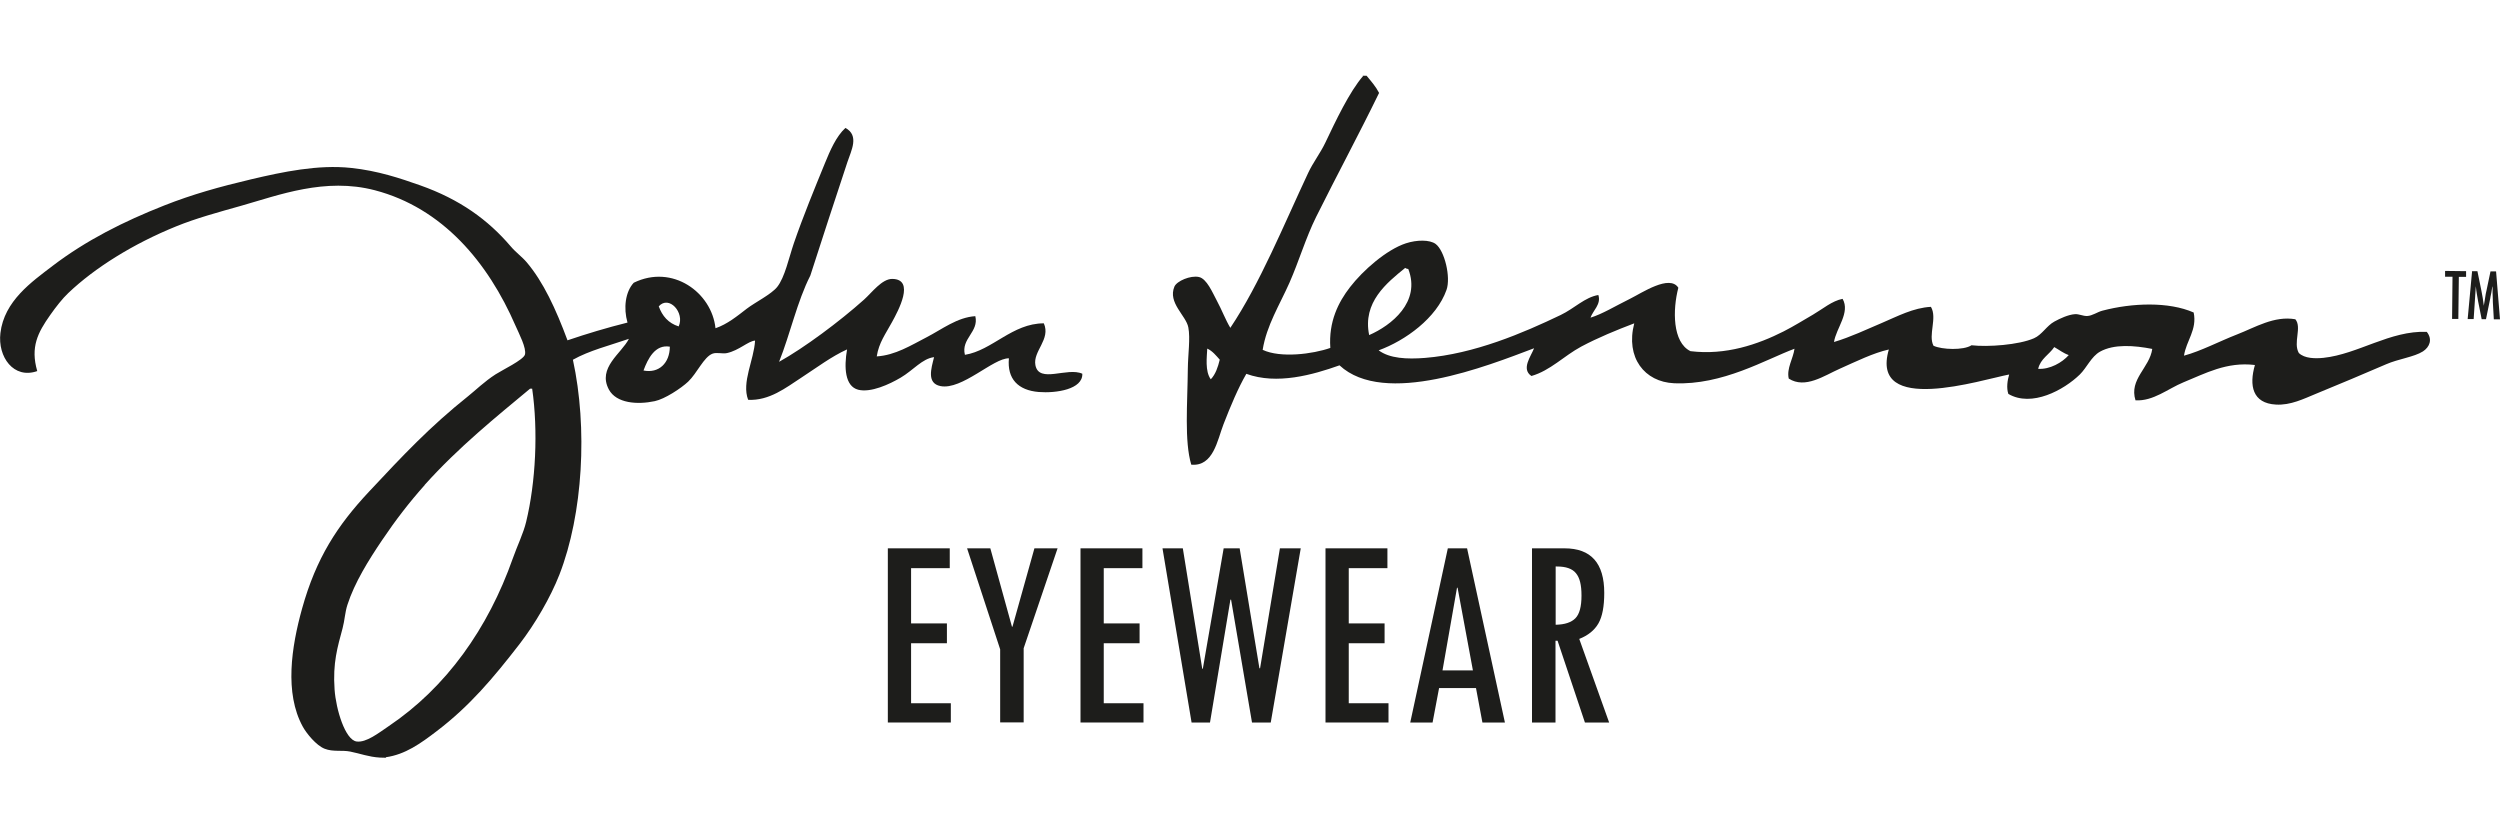
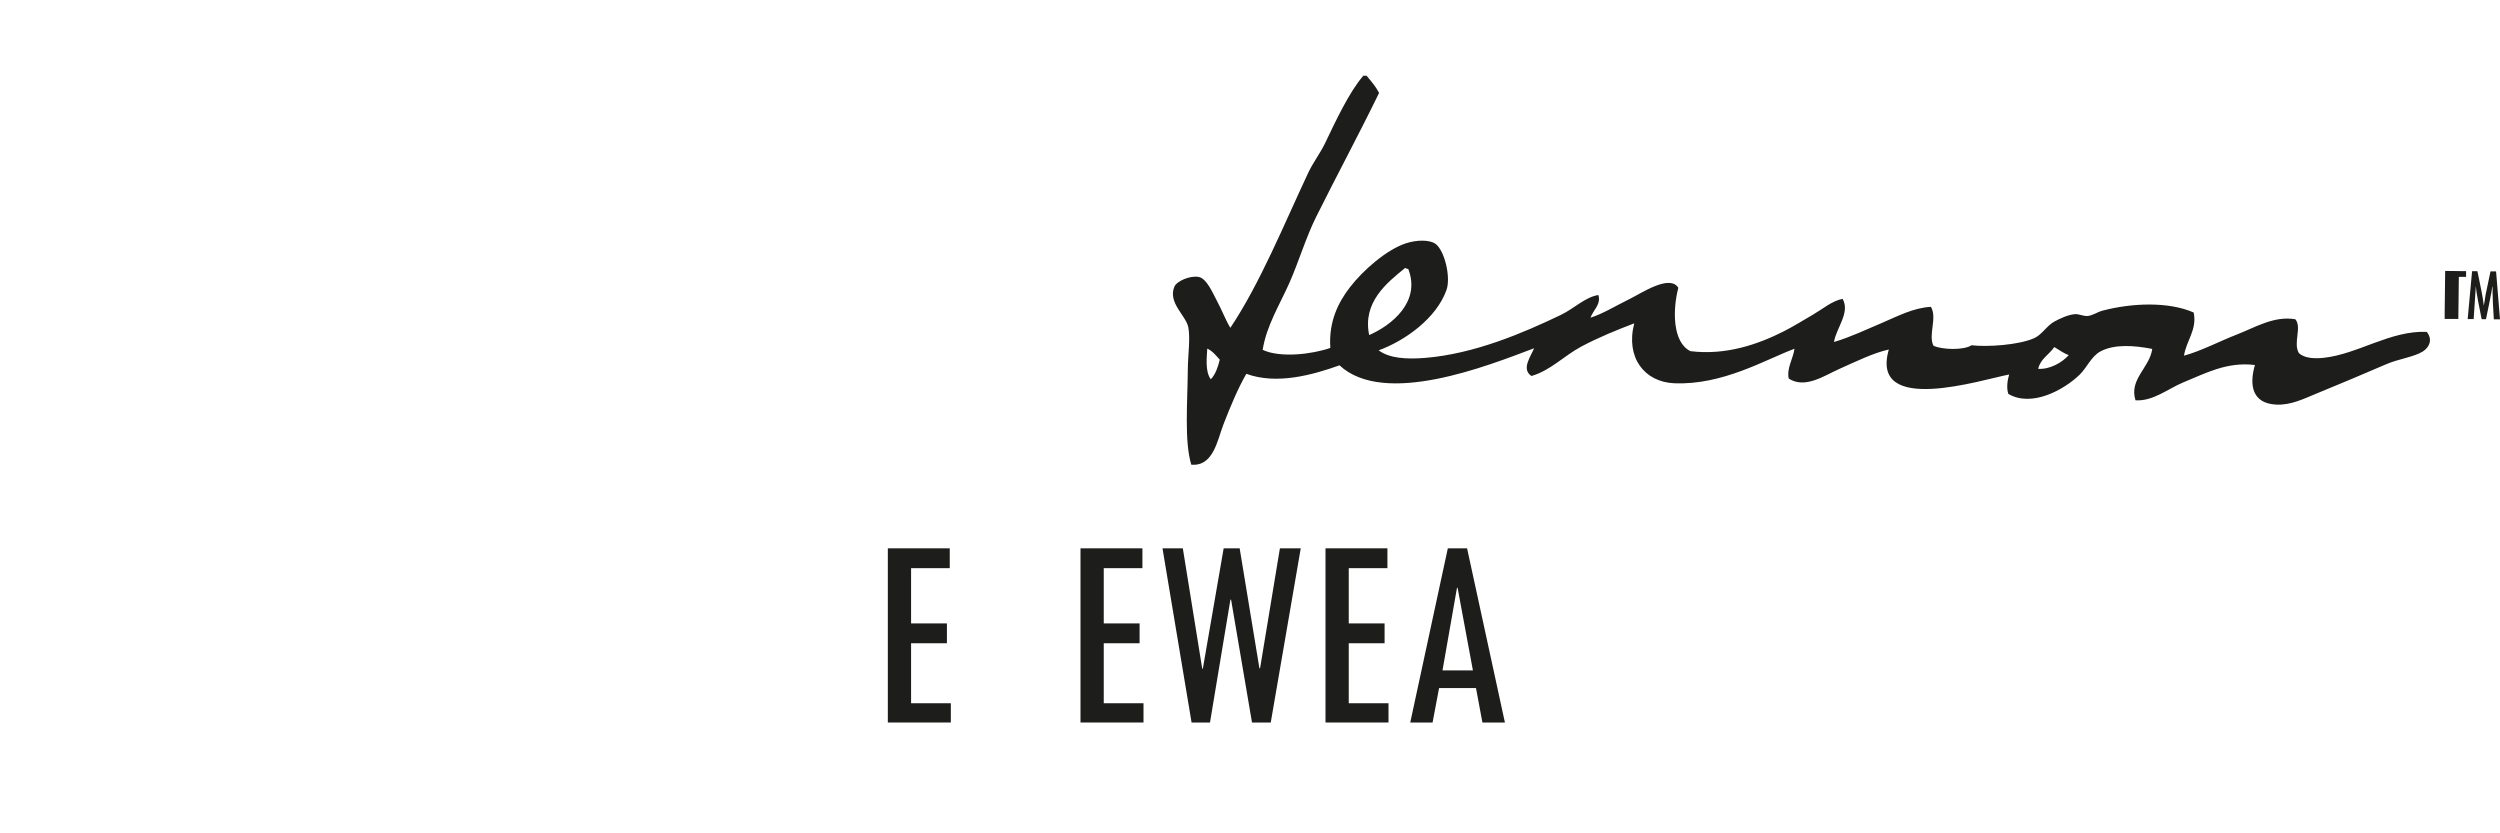
<svg xmlns="http://www.w3.org/2000/svg" id="Ebene_1" data-name="Ebene 1" viewBox="0 0 300 100">
  <defs>
    <style>
      .cls-1 {
        fill: none;
      }

      .cls-1, .cls-2, .cls-3 {
        stroke-width: 0px;
      }

      .cls-2, .cls-3 {
        fill: #1d1d1b;
      }

      .cls-3 {
        fill-rule: evenodd;
      }
    </style>
  </defs>
  <rect class="cls-1" width="300" height="100" />
  <g id="John_Lennon_Eyewear" data-name="John Lennon Eyewear">
    <g id="Logo_John_Lennon" data-name="Logo John Lennon">
-       <path class="cls-2" d="m293.42,32.51l2.51.03v.68h-.87s-.06,5.05-.06,5.05h-.75s.05-5.06.05-5.06h-.89v-.69h0Z" />
+       <path class="cls-2" d="m293.42,32.51l2.51.03v.68h-.87s-.06,5.05-.06,5.05h-.75h-.89v-.69h0Z" />
      <path class="cls-2" d="m296.62,32.54h.67l.48,2.35c.06.3.11.59.16.88.05.3.09.6.13.93,0-.04.01-.08.01-.1s0-.04.01-.05l.11-.65.1-.63.09-.41.48-2.29h.67l.47,5.75h-.74l-.11-1.96c0-.1,0-.18-.01-.26v-.18l-.03-.77v-.7s-.01-.02-.01-.03,0-.04-.01-.07l-.02.12c-.02.13-.04.25-.06.35-.02.1-.03.18-.04.26l-.11.53-.03.2-.51,2.49h-.52l-.43-2.17c-.06-.29-.11-.58-.15-.87-.05-.29-.09-.6-.12-.92l-.26,3.95h-.72l.53-5.73-.02.02Z" />
      <path class="cls-3" d="m163.5,9.09h.49c.54.65,1.1,1.28,1.5,2.06-2.43,4.99-5.05,9.85-7.55,14.87-1.25,2.52-2.05,5.29-3.21,7.92-1.16,2.62-2.74,5.11-3.21,8.04,2.13,1.01,6.03.51,8.12-.23-.22-3.17.97-5.49,2.36-7.29,1.56-2.02,4.37-4.49,6.7-5.26,1.35-.44,2.87-.44,3.57.07,1.08.8,1.85,3.99,1.31,5.52-1.19,3.38-4.94,6.08-8.14,7.25,1.31.98,3.38,1.08,5.55.91,5.93-.48,11.81-3,16.29-5.15,1.65-.79,2.9-2.13,4.52-2.4.37,1.11-.65,1.86-.94,2.72,1.43-.44,2.91-1.36,4.77-2.28,1.36-.67,4.73-2.95,5.77-1.31-.69,2.63-.72,6.56,1.46,7.61,4.23.52,8.09-.81,11.17-2.37,1.26-.64,2.38-1.35,3.54-2.02,1.18-.69,2.27-1.64,3.54-1.89.95,1.64-.78,3.53-1.03,5.18,2.01-.6,3.88-1.5,5.75-2.29,1.86-.79,3.77-1.82,5.88-1.93.79,1.32-.36,3.39.31,4.67,1,.47,3.6.57,4.56-.06,1.95.23,5.68-.04,7.5-.84.96-.42,1.52-1.5,2.44-2,.69-.38,1.67-.83,2.45-.89.51-.04.99.24,1.48.22.63-.02,1.22-.48,1.84-.64,3.57-.94,7.95-1.1,10.95.22.44,2.06-.9,3.4-1.16,5.18,2.08-.57,4.17-1.69,6.37-2.55,2.17-.84,4.45-2.26,6.99-1.82.82.97-.29,2.81.42,4.05.69.67,1.97.68,2.96.58,4.14-.44,7.99-3.29,12.39-3.12.73.91.34,1.83-.46,2.35-1.05.67-2.95.9-4.41,1.54-2.55,1.11-5.84,2.48-8.44,3.55-1.46.6-3.03,1.39-4.78,1.29-2.84-.15-3.24-2.3-2.53-4.75-3.39-.41-5.95,1.01-8.58,2.08-1.87.77-3.61,2.28-5.75,2.16-.8-2.54,1.7-3.9,2.01-6.17-2.16-.42-4.58-.61-6.27.33-1.05.59-1.6,1.94-2.42,2.74-1.92,1.87-5.78,3.97-8.58,2.33-.25-.74-.1-1.66.1-2.33-3.25.61-16.77,4.99-14.44-3-1.85.41-3.87,1.41-5.87,2.3-1.88.83-4.17,2.46-6.14,1.19-.28-1.22.53-2.39.69-3.58-3.43,1.27-8.63,4.4-14.46,4.14-3.52-.16-5.84-3.06-4.77-7.19-2.13.81-4.33,1.71-6.36,2.79-2.07,1.11-3.71,2.88-5.98,3.53-1.25-.84-.07-2.34.32-3.33-5.61,2.12-17.96,7.05-23.35,2.05-3.2,1.14-7.5,2.36-11.18,1.02-.98,1.69-1.89,3.86-2.74,6.05-.74,1.91-1.21,5.09-3.87,4.85-.84-2.83-.45-7.31-.41-11.55.02-1.67.31-3.6.06-4.92-.27-1.43-2.49-2.95-1.67-4.9.29-.67,1.93-1.37,2.94-1.15.94.2,1.63,1.87,2.13,2.8.65,1.21,1.05,2.32,1.64,3.3,3.55-5.3,6.41-12.35,9.34-18.59.58-1.24,1.45-2.36,2.04-3.59,1.24-2.6,2.91-6.16,4.57-8.06l-.02.02Zm5.12,23.06c-2.2,1.79-5.14,4.12-4.32,8.06,2.64-1.15,6.24-3.96,4.69-7.94-.17,0-.27-.06-.37-.12Zm-23.32,13.36c.56-.59.85-1.44,1.07-2.35-.45-.5-.86-1.03-1.5-1.33-.04.97-.29,2.71.42,3.68h0Zm101.21-3.86c-.61.91-1.65,1.39-1.93,2.61,1.39.09,2.88-.75,3.67-1.65-.66-.23-1.16-.64-1.74-.96h0Z" />
-       <path class="cls-3" d="m46.32,90.93c-.25,0-.49-.02-.74-.02-1.35-.08-2.34-.48-3.55-.72-.96-.2-2.06.06-3.07-.34-1.01-.39-2.19-1.85-2.63-2.66-2.21-4.03-1.36-9.56-.08-14.16,1.7-6.1,4.25-9.99,8.04-14.04,4.07-4.35,7.3-7.79,11.9-11.46.88-.7,1.93-1.74,3.28-2.61.79-.51,3.33-1.73,3.52-2.36.22-.77-.72-2.54-1.13-3.48-3.3-7.6-8.75-14.12-16.88-16.25-5.97-1.56-11.51.58-16.06,1.87-2.66.75-5.4,1.49-7.82,2.48-5.09,2.07-9.71,4.94-12.91,7.99-.68.64-1.49,1.67-2.17,2.64-1.48,2.1-2.39,3.83-1.55,6.72-2.83,1-4.76-1.7-4.42-4.56.45-3.85,3.76-6.15,6.27-8.07,4.01-3.05,8.49-5.31,13.38-7.24,3.39-1.34,6.63-2.24,10.43-3.14,3.82-.9,8.05-1.79,11.98-1.37,3.25.34,5.92,1.25,8.31,2.09,4.77,1.69,8.14,4.13,10.87,7.33.61.72,1.37,1.26,1.91,1.9,2,2.36,3.5,5.6,4.9,9.37,2.32-.79,4.72-1.51,7.2-2.13-.5-1.75-.26-3.69.75-4.78,4.64-2.27,9.36,1.16,9.81,5.46,1.43-.49,2.59-1.45,3.76-2.35,1.01-.77,2.92-1.71,3.64-2.6.92-1.15,1.41-3.51,2-5.24,1.13-3.28,2.48-6.55,3.73-9.61.63-1.54,1.34-3.2,2.46-4.24,1.69.91.7,2.71.25,4.07-1.5,4.54-3.09,9.37-4.46,13.65-1.58,3.1-2.41,7-3.75,10.35,3-1.67,7.25-4.83,10.19-7.46.97-.87,2.15-2.5,3.4-2.49,2.78.04.69,3.85-.03,5.17-.78,1.44-1.58,2.47-1.84,4.13,2.22-.14,4.11-1.33,5.97-2.29,1.88-.97,3.68-2.4,5.86-2.54.45,1.9-1.74,2.69-1.25,4.64,3.29-.53,5.68-3.78,9.47-3.78.86,1.92-1.33,3.34-1.01,5.02.43,2.24,3.83.2,5.63,1.03.07,1.87-3.14,2.36-5.24,2.19-2.46-.21-3.8-1.56-3.57-4.04-1.86-.05-5.65,3.85-8.22,3.33-1.66-.34-1.11-2.09-.76-3.47-1.41.16-2.51,1.58-4.01,2.46-1.35.8-3.59,1.83-5.09,1.45-1.6-.41-1.72-2.68-1.34-4.84-1.86.84-3.62,2.17-5.52,3.41-1.81,1.18-3.82,2.77-6.35,2.64-.81-2.1.7-4.76.83-7.11-.84.07-1.92,1.18-3.37,1.5-.54.12-1.21-.12-1.73.07-1.05.39-1.87,2.36-2.93,3.36-.85.8-2.81,2.09-4.01,2.34-2.12.45-4.61.25-5.5-1.39-1.41-2.62,1.53-4.35,2.4-6.09-2.28.79-4.75,1.4-6.72,2.51,1.78,8.17,1.22,18.5-1.62,25.79-1.07,2.73-2.91,5.9-4.8,8.35-3.15,4.07-5.97,7.42-9.91,10.42-1.95,1.49-3.8,2.82-6.13,3.14l.03.03Zm32.73-54.17c.42,1.16,1.15,2.02,2.39,2.41.76-1.64-1.16-3.79-2.39-2.41Zm-1.83,7.7c1.83.37,3.15-.88,3.16-2.86-1.76-.3-2.63,1.43-3.16,2.86Zm-26.25,13.74c-1.83,2.05-3.5,4.21-5.12,6.62-1.62,2.4-3.3,5.09-4.16,7.76-.29.89-.33,1.89-.58,2.81-.6,2.25-1.19,4.13-.96,7.36.17,2.38,1.27,6.05,2.65,6.23,1.15.15,2.62-1.01,3.87-1.86,6.87-4.63,11.9-11.69,14.87-20.12.52-1.48,1.27-3,1.6-4.39,1.15-4.75,1.45-10.93.72-15.97h-.25c-4.02,3.35-8.56,6.99-12.65,11.55h0Z" />
    </g>
    <g>
      <path class="cls-2" d="m114.1,86.7h-7.56v-20.9h7.43v2.38h-4.64v6.63h4.3v2.38h-4.3v7.2h4.77v2.31h0Z" />
-       <path class="cls-2" d="m126.91,65.8l-4.07,11.99v8.9h-2.82v-8.77l-3.97-12.12h2.79l2.6,9.42.06-.03,2.63-9.39h2.77Z" />
      <path class="cls-2" d="m137.22,86.7h-7.56v-20.9h7.43v2.38h-4.64v6.63h4.3v2.38h-4.3v7.2h4.77v2.31h0Z" />
      <path class="cls-2" d="m156.09,65.8l-3.6,20.9h-2.25l-2.51-14.74h-.08l-2.45,14.74h-2.21l-3.49-20.9h2.44l2.33,14.45h.07l2.5-14.45h1.92l2.37,14.39h.08l2.38-14.39h2.5Z" />
      <path class="cls-2" d="m166.62,86.7h-7.56v-20.9h7.43v2.38h-4.64v6.63h4.3v2.38h-4.3v7.2h4.77v2.31h0Z" />
      <path class="cls-2" d="m180.61,86.7h-2.72l-.77-4.13h-4.43l-.78,4.13h-2.68l4.51-20.9h2.31l4.54,20.9h0Zm-3.86-6.25l-1.84-9.92h-.07l-1.74,9.92h3.64Z" />
-       <path class="cls-2" d="m193.12,86.7h-2.93l-3.28-9.81h-.25v9.81h-2.82v-20.9h3.9c3.19,0,4.77,1.78,4.77,5.35,0,1.62-.23,2.84-.7,3.66s-1.24,1.44-2.3,1.86l3.59,10.04h0Zm-6.44-11.73c1.09-.02,1.88-.28,2.37-.78s.73-1.4.73-2.72-.22-2.15-.67-2.69c-.44-.54-1.2-.8-2.27-.8h-.16v6.99h0Z" />
    </g>
  </g>
</svg>